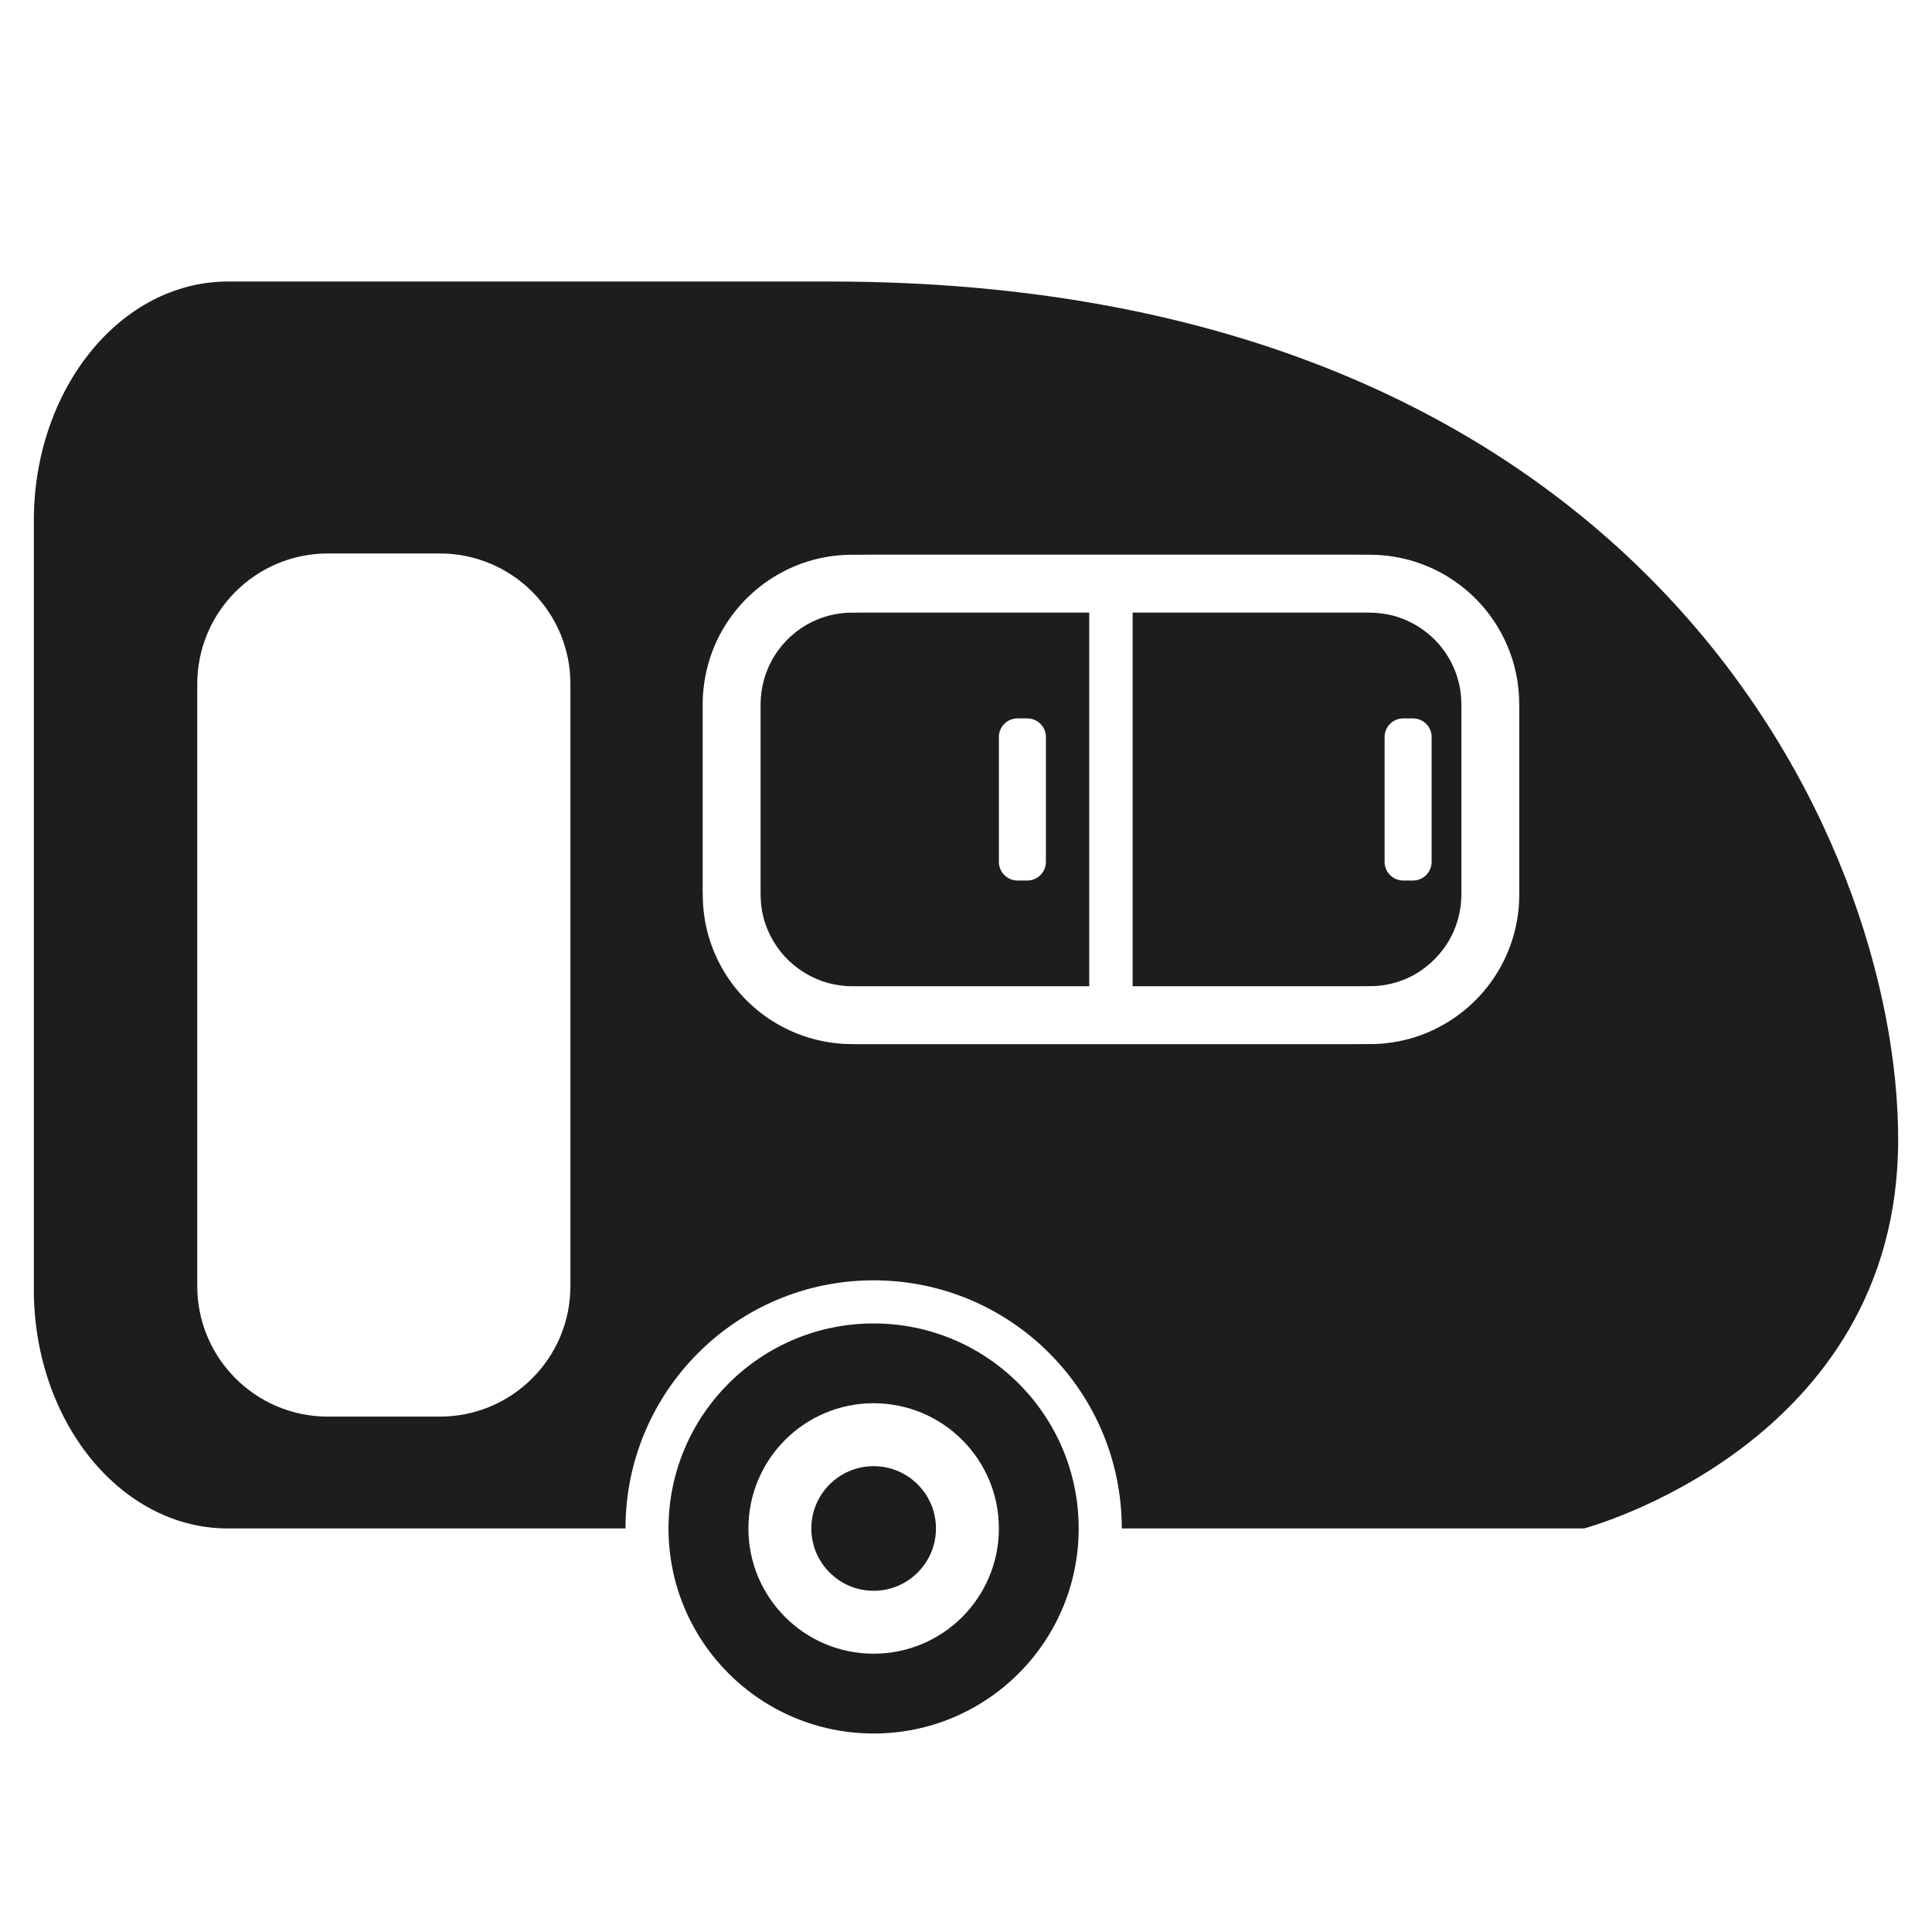
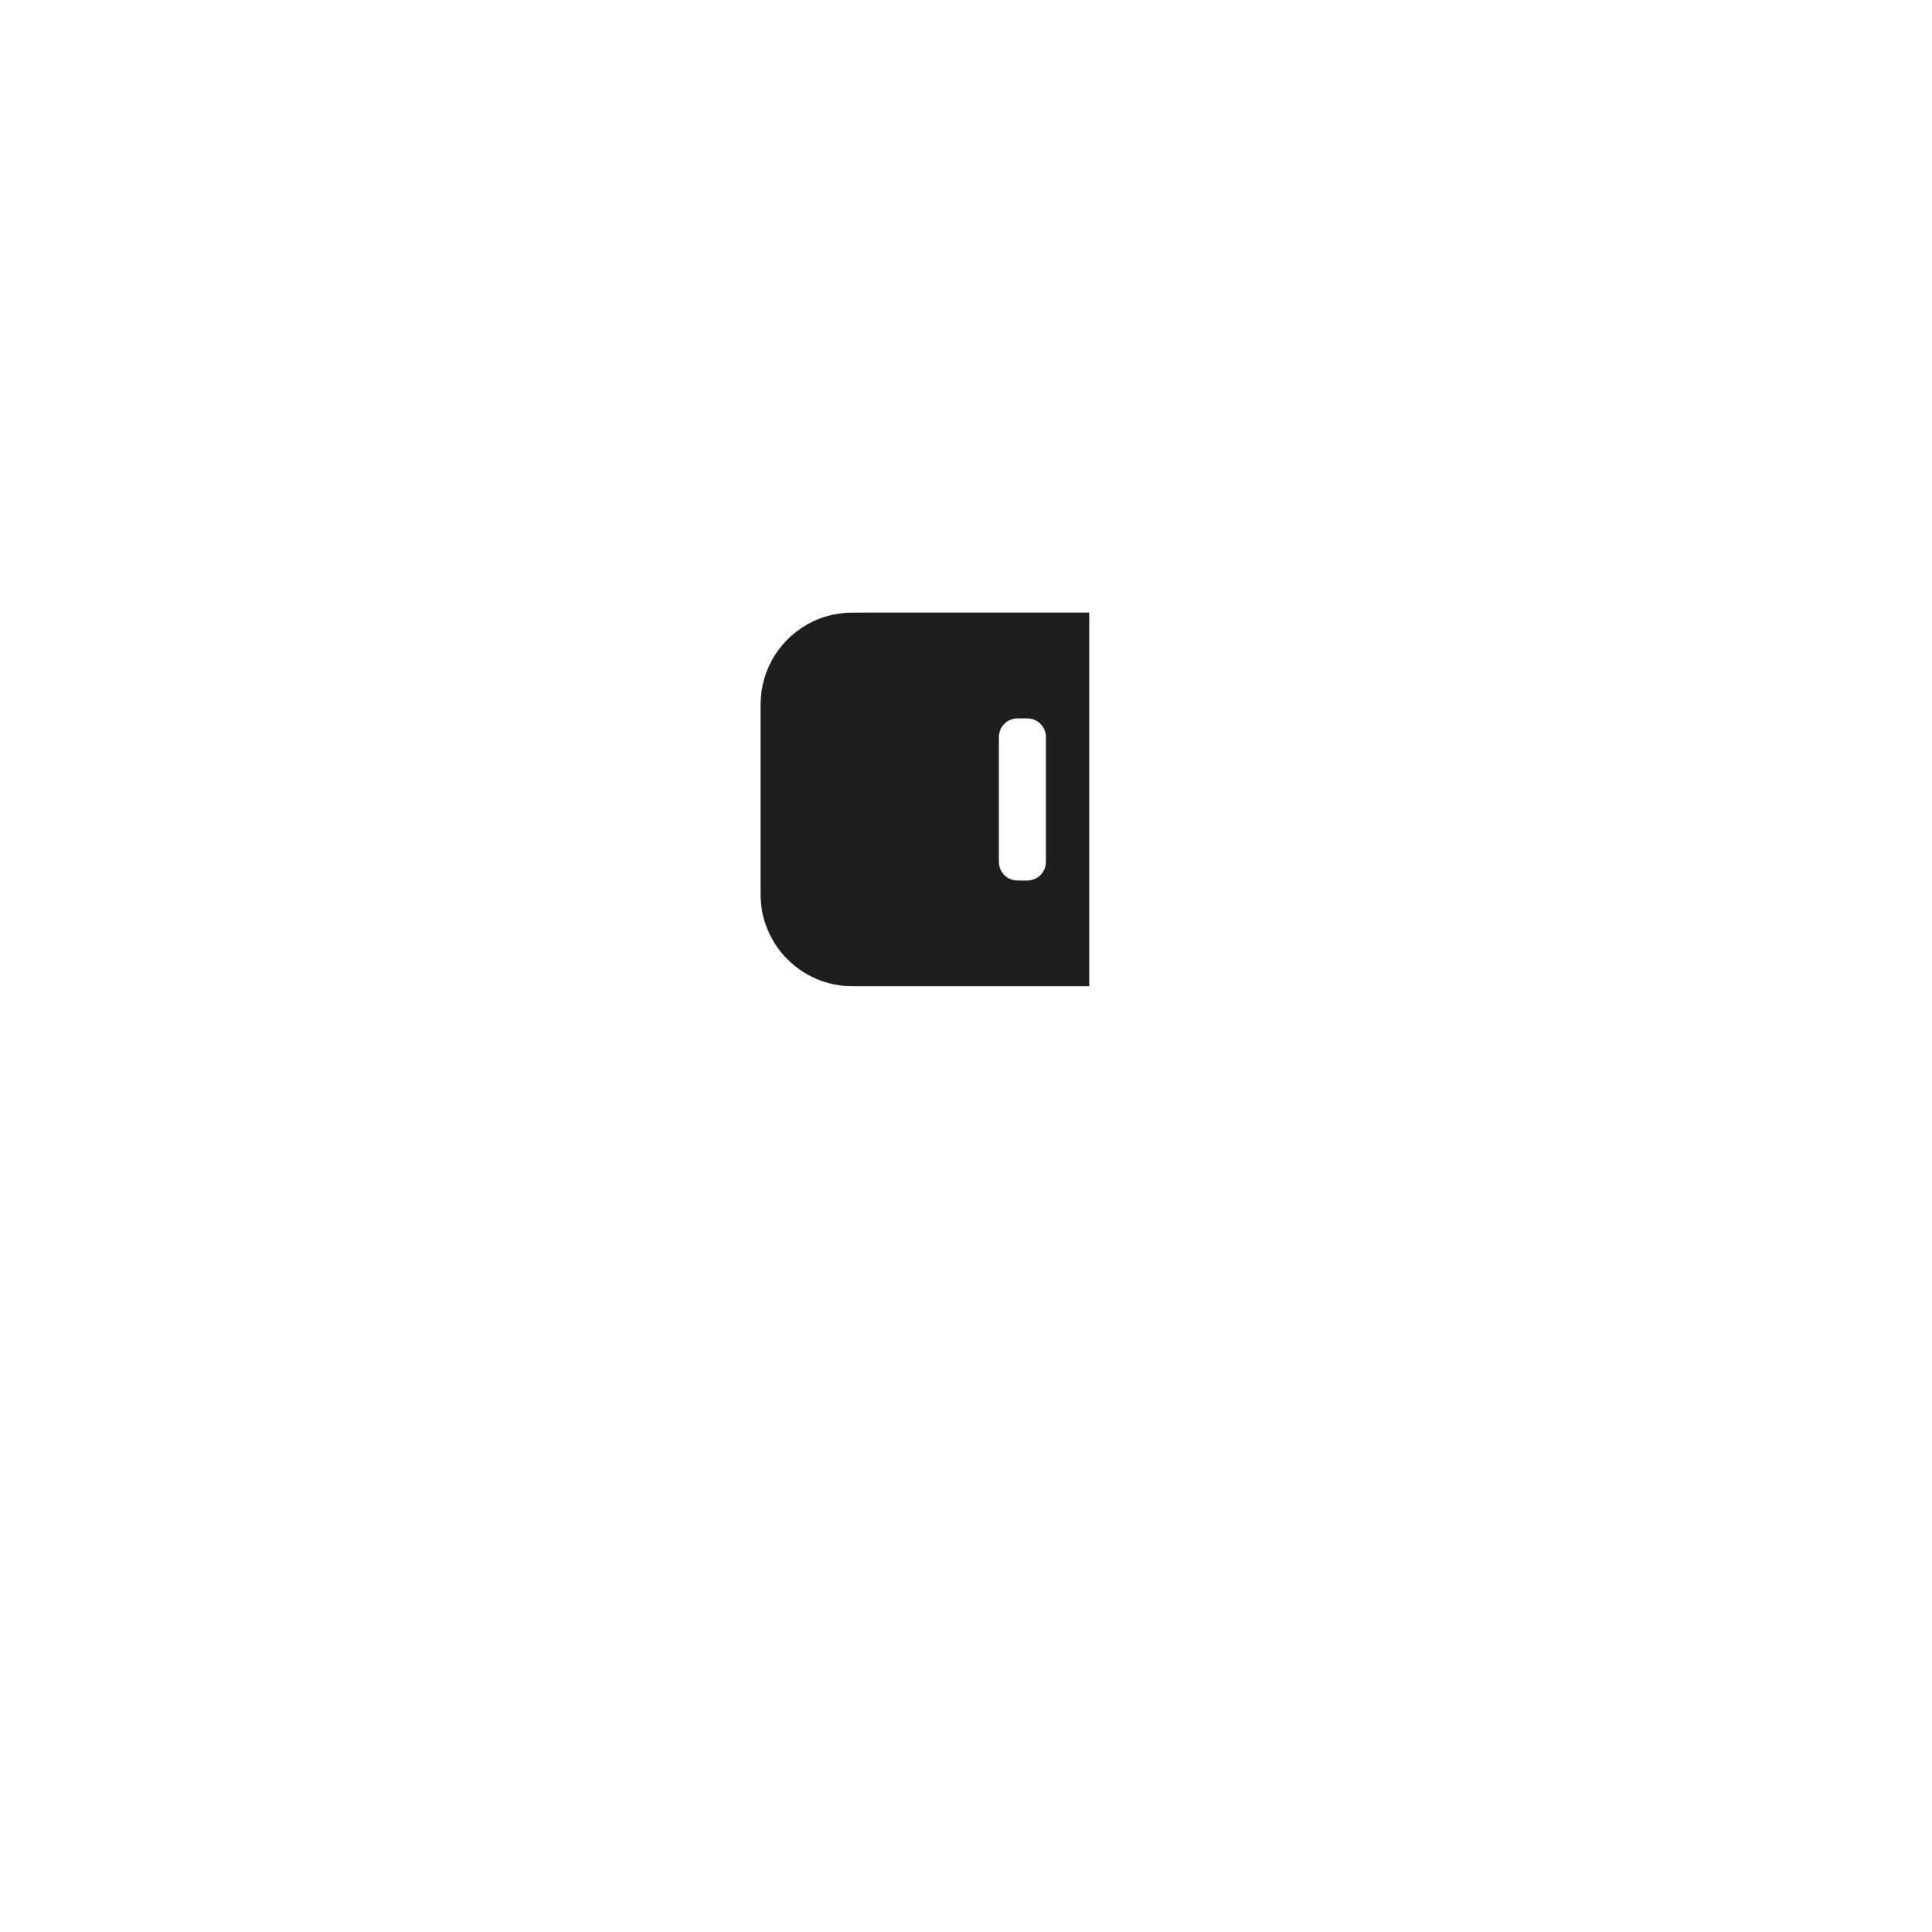
<svg xmlns="http://www.w3.org/2000/svg" id="icon" enable-background="new 0 0 512 512" height="512" viewBox="0 0 512 512" width="512">
  <g fill="#1d1d1b">
-     <path d="m220.074 74.606h-159.65c-28.419 0-51.459 28.393-51.459 63.39v203.672c0 35.027 23.04 63.391 51.459 63.391h105.34c0-36.328 29.429-65.76 65.759-65.76 36.332 0 65.76 29.432 65.76 65.76h122.492s83.26-22.08 83.26-103.047c0-80.943-68.822-227.406-282.961-227.406zm-68.906 266.212c0 19.098-15.476 34.596-34.598 34.596h-29.698c-19.097 0-34.597-15.498-34.597-34.596v-159.542c0-19.096 15.5-34.599 34.597-34.599h29.698c19.123 0 34.598 15.502 34.598 34.599zm251.457-148.729v9.005 35.983c0 7.431-2.133 14.888-6.127 21.146-3.965 6.313-9.744 11.426-16.459 14.623-3.357 1.625-6.951 2.744-10.629 3.328-1.836.295-3.699.51-5.541.51l-4.686.023h-17.98-71.99-36.009-4.505c-1.488 0-2.876.027-4.875-.053-3.699-.215-7.402-.906-10.919-2.131-7.06-2.424-13.37-6.896-18.004-12.703-4.635-5.78-7.642-12.946-8.417-20.351-.104-.931-.187-1.836-.213-2.771-.026-.957-.052-1.891-.052-2.556v-4.5-9.002-36.011c0-7.405 2.133-14.888 6.128-21.146 3.969-6.287 9.749-11.427 16.459-14.623 3.356-1.6 6.95-2.744 10.628-3.33 1.836-.293 3.699-.478 5.541-.506l4.687-.027h17.978 71.991 36.008 4.506c1.488 0 2.877 0 4.875.055 3.699.21 7.402.905 10.92 2.13 7.059 2.424 13.367 6.898 18.002 12.704 4.637 5.808 7.643 12.945 8.418 20.35.105.932.188 1.863.213 2.797.027.931.053 1.864.053 2.556v4.5z" />
-     <path d="m387.123 183.94c-.479-4.555-2.314-8.896-5.166-12.464-2.85-3.572-6.736-6.313-11.029-7.777-2.152-.772-4.395-1.173-6.684-1.306-.984-.055-2.611-.055-4.1-.055h-4.506-36.008-19.47v99.029h41.043 17.98l4.342-.027c1.145 0 2.291-.133 3.408-.293 2.236-.373 4.422-1.066 6.502-2.021 4.1-1.973 7.643-5.144 10.094-9.005 2.449-3.834 3.729-8.363 3.754-12.943v-35.983-9.005-4.5l-.025-1.945c-.026-.586-.082-1.145-.135-1.705zm-7.727 44.454c0 2.742-2.209 4.952-4.924 4.952h-2.613c-2.715 0-4.926-2.21-4.926-4.952v-33.083c0-2.715 2.211-4.926 4.926-4.926h2.613c2.715 0 4.924 2.211 4.924 4.926z" />
    <path d="m229.662 162.338-4.344.029c-1.145 0-2.289.132-3.408.317-2.236.349-4.447 1.041-6.497 2.026-4.104 1.943-7.673 5.114-10.097 8.977-2.45 3.86-3.73 8.362-3.756 12.942v36.011 9.002 4.5l.026 1.945c.026.559.083 1.118.135 1.703.479 4.529 2.315 8.87 5.166 12.438s6.742 6.313 11.029 7.805c2.159.744 4.396 1.172 6.685 1.305.983.027 2.611.027 4.099.027h4.505 36.009 19.445v-99.029h-41.019-17.978zm35.051 32.974c0-2.715 2.211-4.926 4.926-4.926h2.613c2.715 0 4.926 2.211 4.926 4.926v33.083c0 2.742-2.211 4.952-4.926 4.952h-2.613c-2.715 0-4.926-2.21-4.926-4.952z" />
-     <path d="m231.523 350.727c-30.015 0-54.361 24.316-54.361 54.332 0 30.02 24.346 54.336 54.361 54.336 30.016 0 54.336-24.316 54.336-54.336 0-30.016-24.32-54.332-54.336-54.332zm0 87.519c-18.322 0-33.183-14.861-33.183-33.188 0-18.324 14.861-33.186 33.183-33.186 18.328 0 33.189 14.861 33.189 33.186.001 18.327-14.861 33.188-33.189 33.188z" />
-     <path d="m231.523 388.547c-9.108 0-16.511 7.402-16.511 16.512 0 9.111 7.402 16.514 16.511 16.514s16.517-7.402 16.517-16.514c0-9.11-7.407-16.512-16.517-16.512z" />
  </g>
</svg>